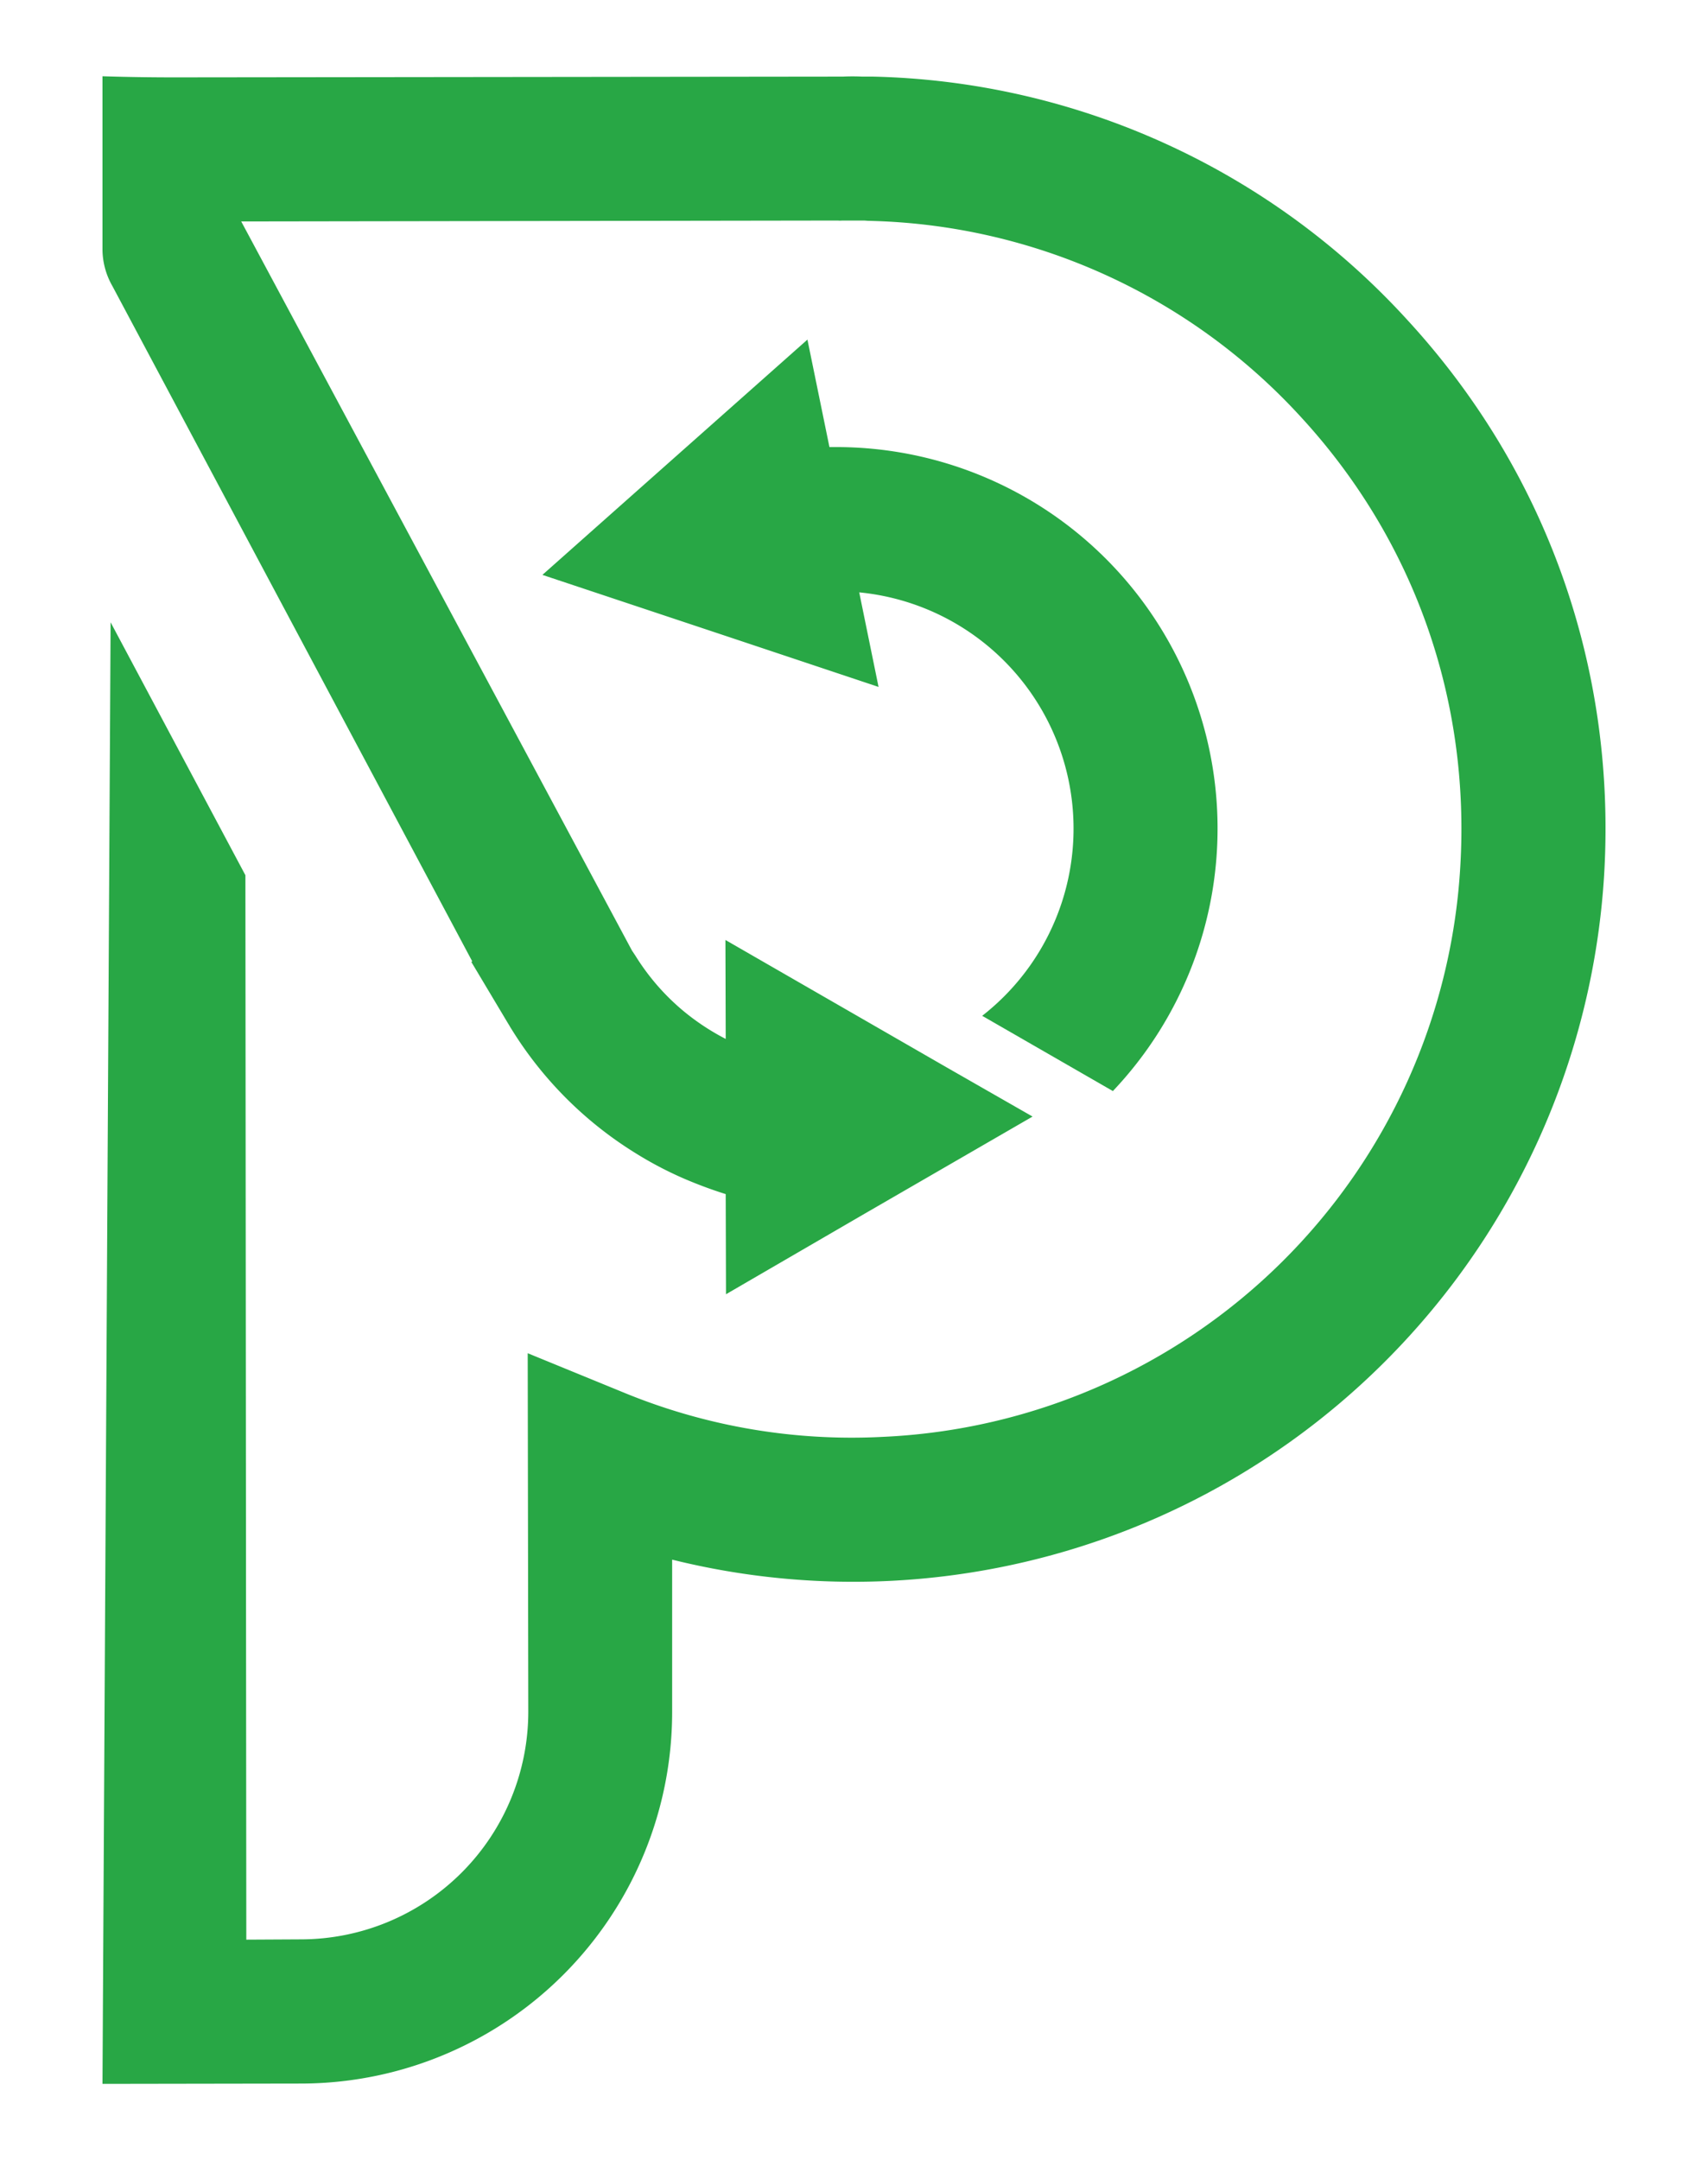
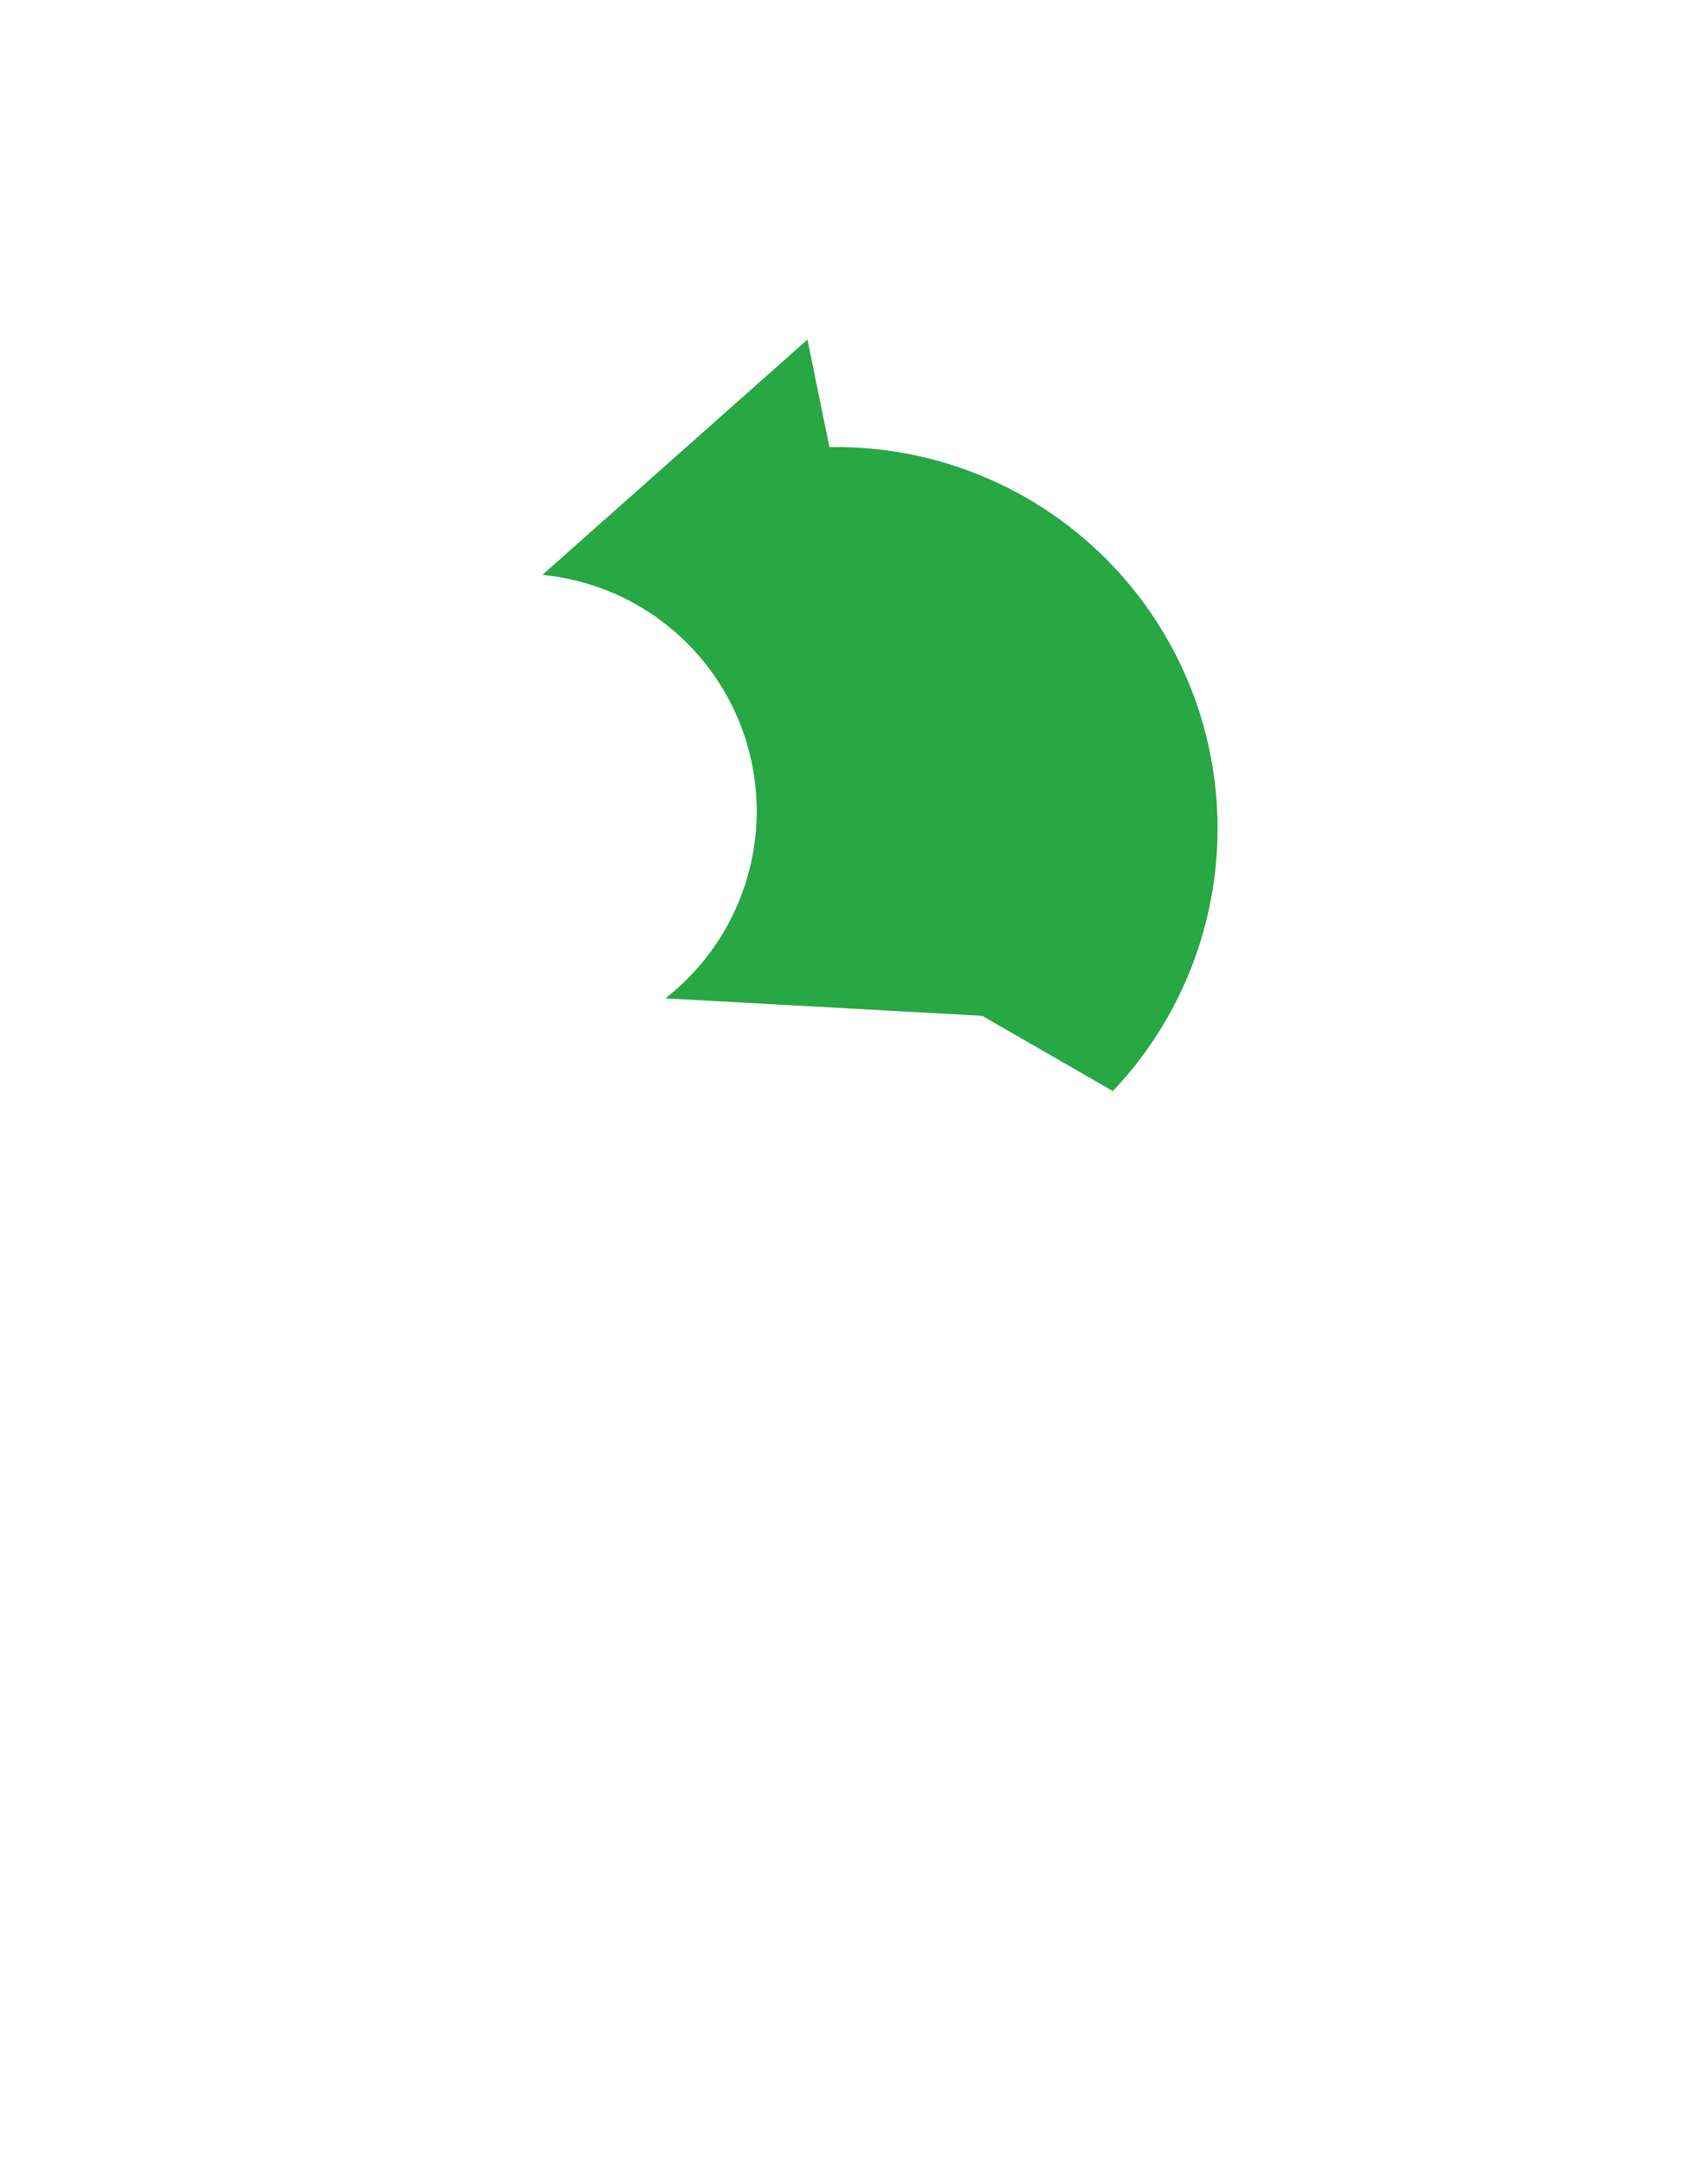
<svg xmlns="http://www.w3.org/2000/svg" id="Layer_1" data-name="Layer 1" viewBox="0 0 530 670">
  <defs>
    <style>.cls-1{fill:#28a745;}</style>
  </defs>
-   <path class="cls-1" d="M304.77,315.05l40.56,23.34a118.3,118.3,0,0,0-86.11-199.73h-1.84l-6.83-33.33L191.18,158,168.31,178.3l56.85,18.92,47.46,15.83-6-29.33a73.62,73.62,0,0,1,38.16,131.33Z" />
-   <path class="cls-1" d="M436.66,99.18A231.54,231.54,0,0,0,270.87,23.76h-3.35c-1.95-.09-4-.09-5.95,0L53.93,24c-12.27,0-22.13-.35-22.13-.35v54a23.18,23.18,0,0,0,3.07,11.06L146.54,298.17l-.28.18,11.35,19,.46.74a9.34,9.34,0,0,0,.56.94,118.46,118.46,0,0,0,38.68,38.68,114.6,114.6,0,0,0,14.88,7.81,136.29,136.29,0,0,0,13,4.83l.09,31.06,43.24-25.11,51.89-30-26.5-15.16-68.81-39.61.09,30.69a72.71,72.71,0,0,1-13.11-8.65,70.94,70.94,0,0,1-14.88-17.11l-1.11-1.67L74.85,68.68,260,68.4a6.28,6.28,0,0,0,1.3,0h6.88l1.21.09A187.25,187.25,0,0,1,403.74,129.4C438.8,167.52,456.28,217,453.12,269A187.94,187.94,0,0,1,273.93,445.64a185.75,185.75,0,0,1-79.31-13.3L163.75,419.7l.18,111.12a70.64,70.64,0,0,1-70.57,70.67l-16.93.09-.28-330.13L34.32,193,31.8,646.31l61.65-.1A115.25,115.25,0,0,0,208.57,530.72v-47A233.42,233.42,0,0,0,497.75,271.66C501.66,207.5,480,146.23,436.66,99.18Z" />
+   <path class="cls-1" d="M304.77,315.05l40.56,23.34a118.3,118.3,0,0,0-86.11-199.73h-1.84l-6.83-33.33L191.18,158,168.31,178.3a73.62,73.62,0,0,1,38.16,131.33Z" />
</svg>